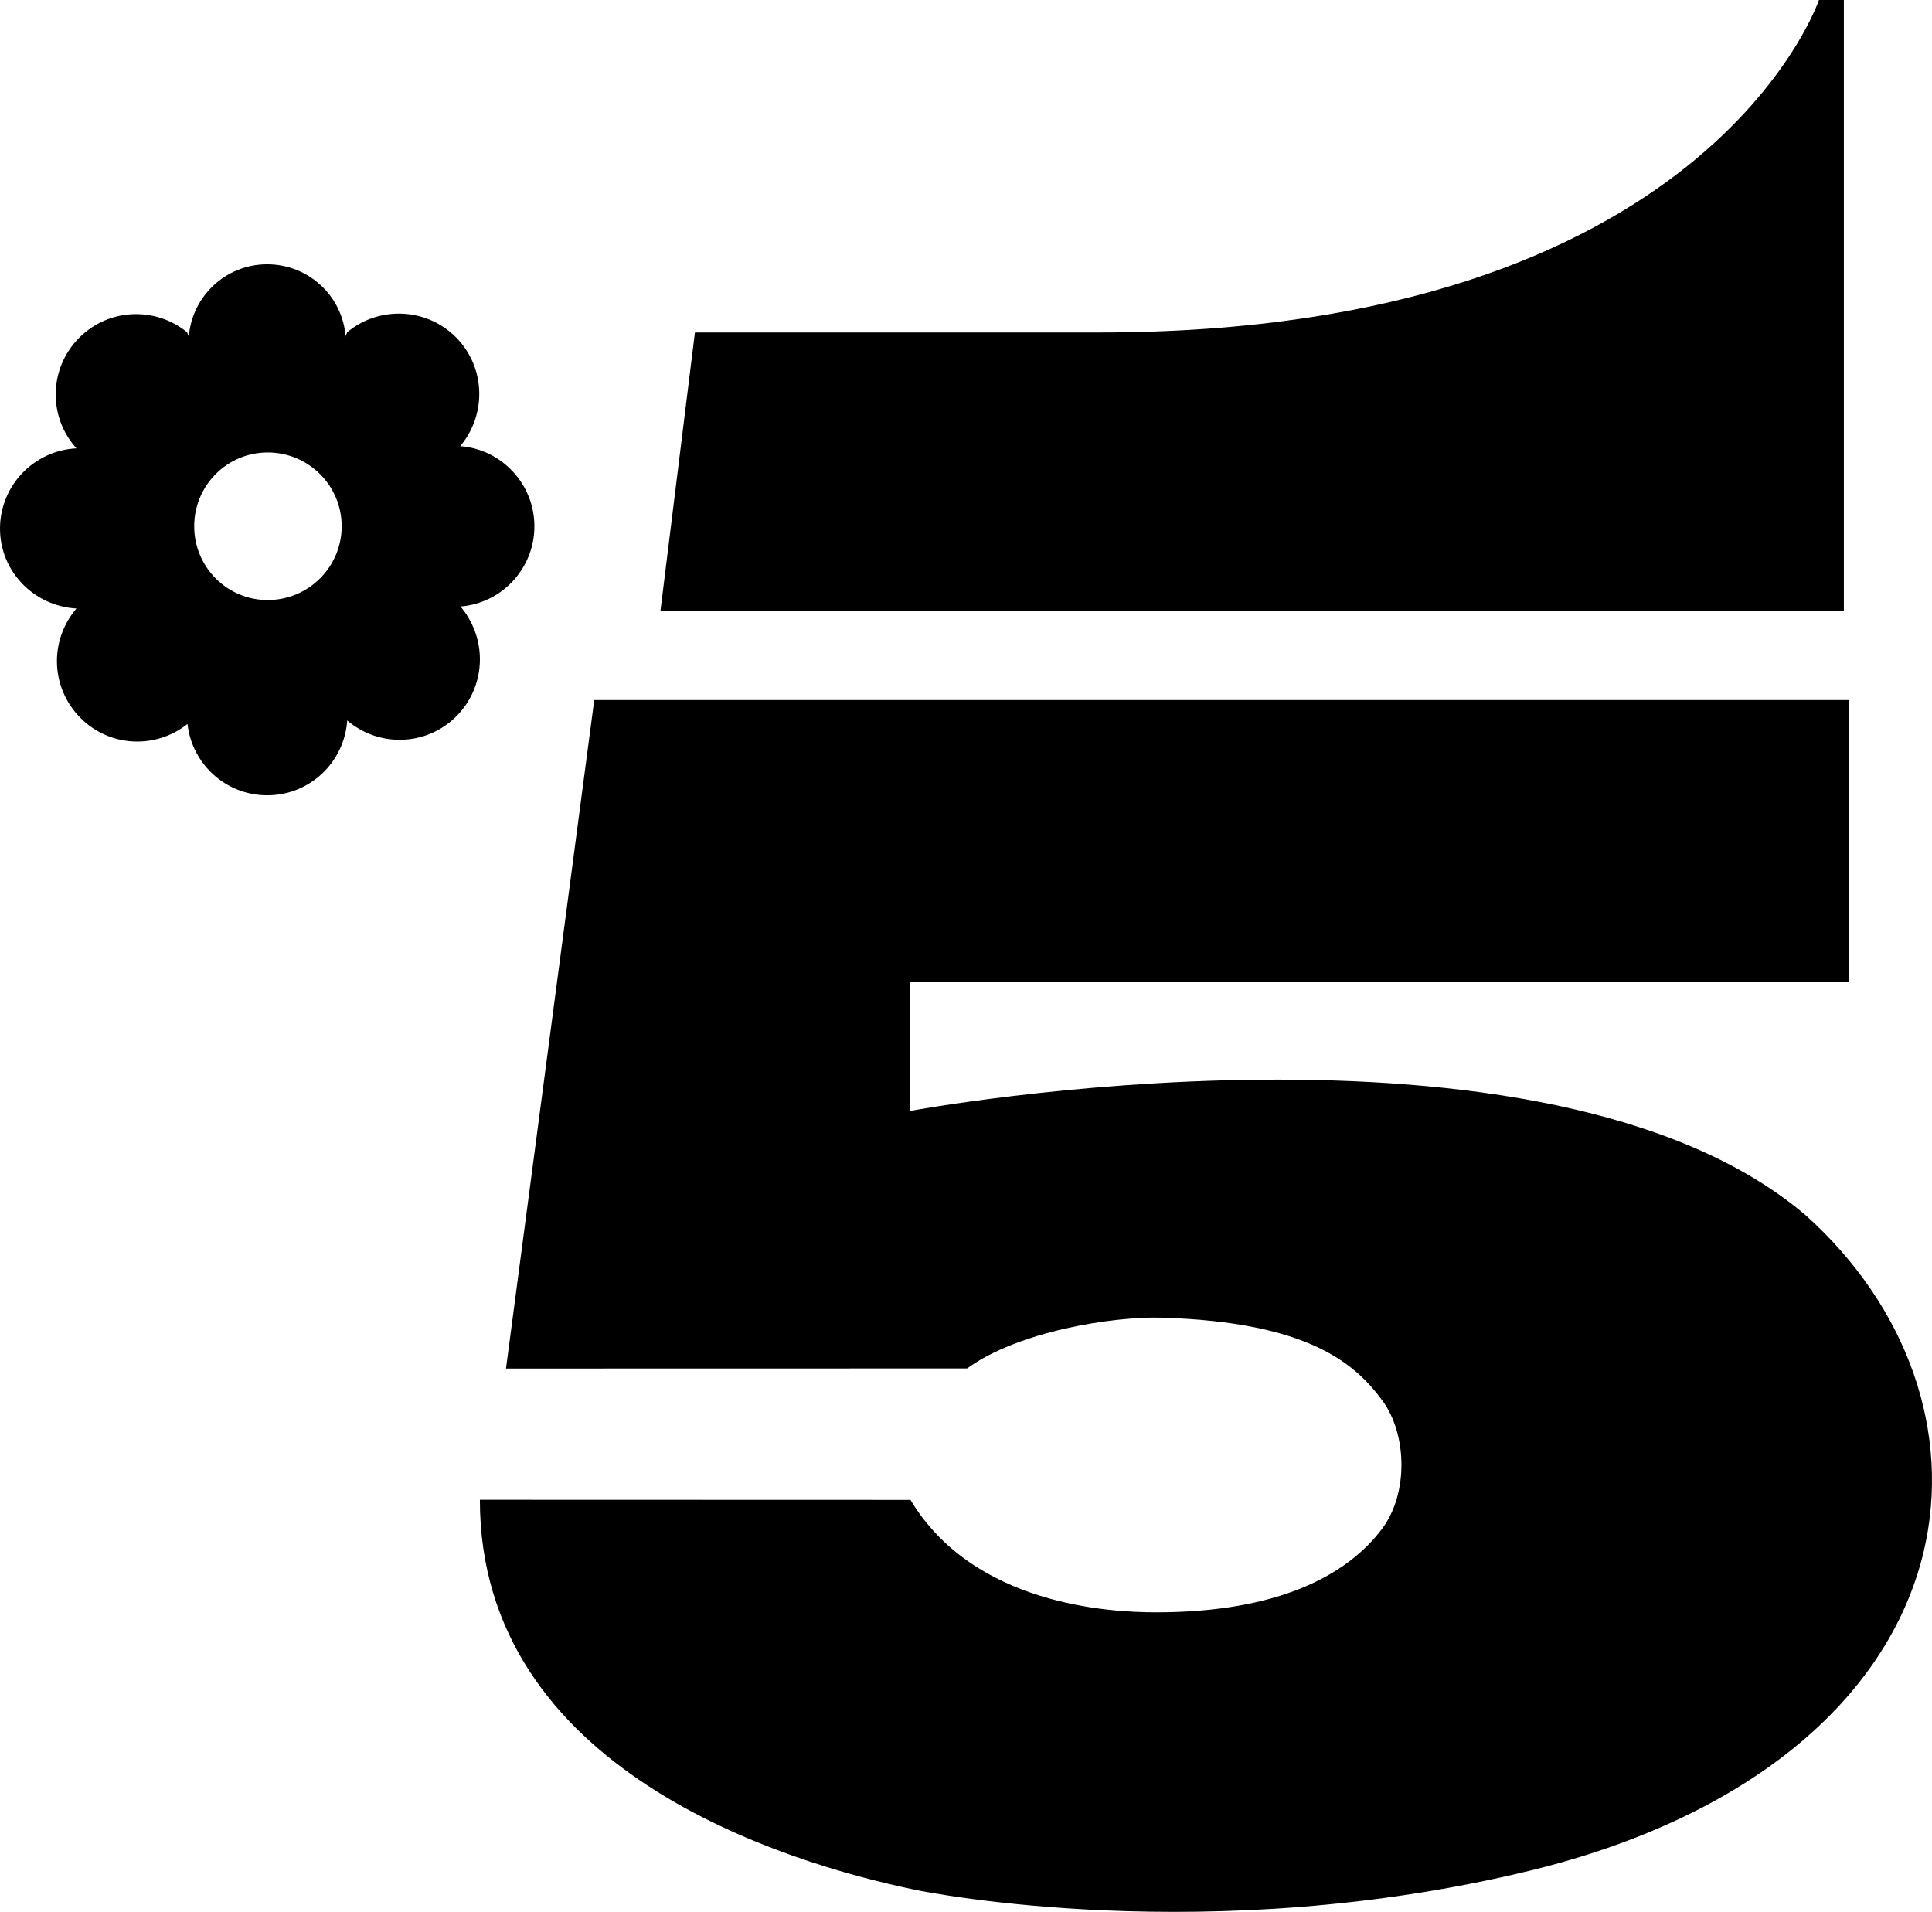
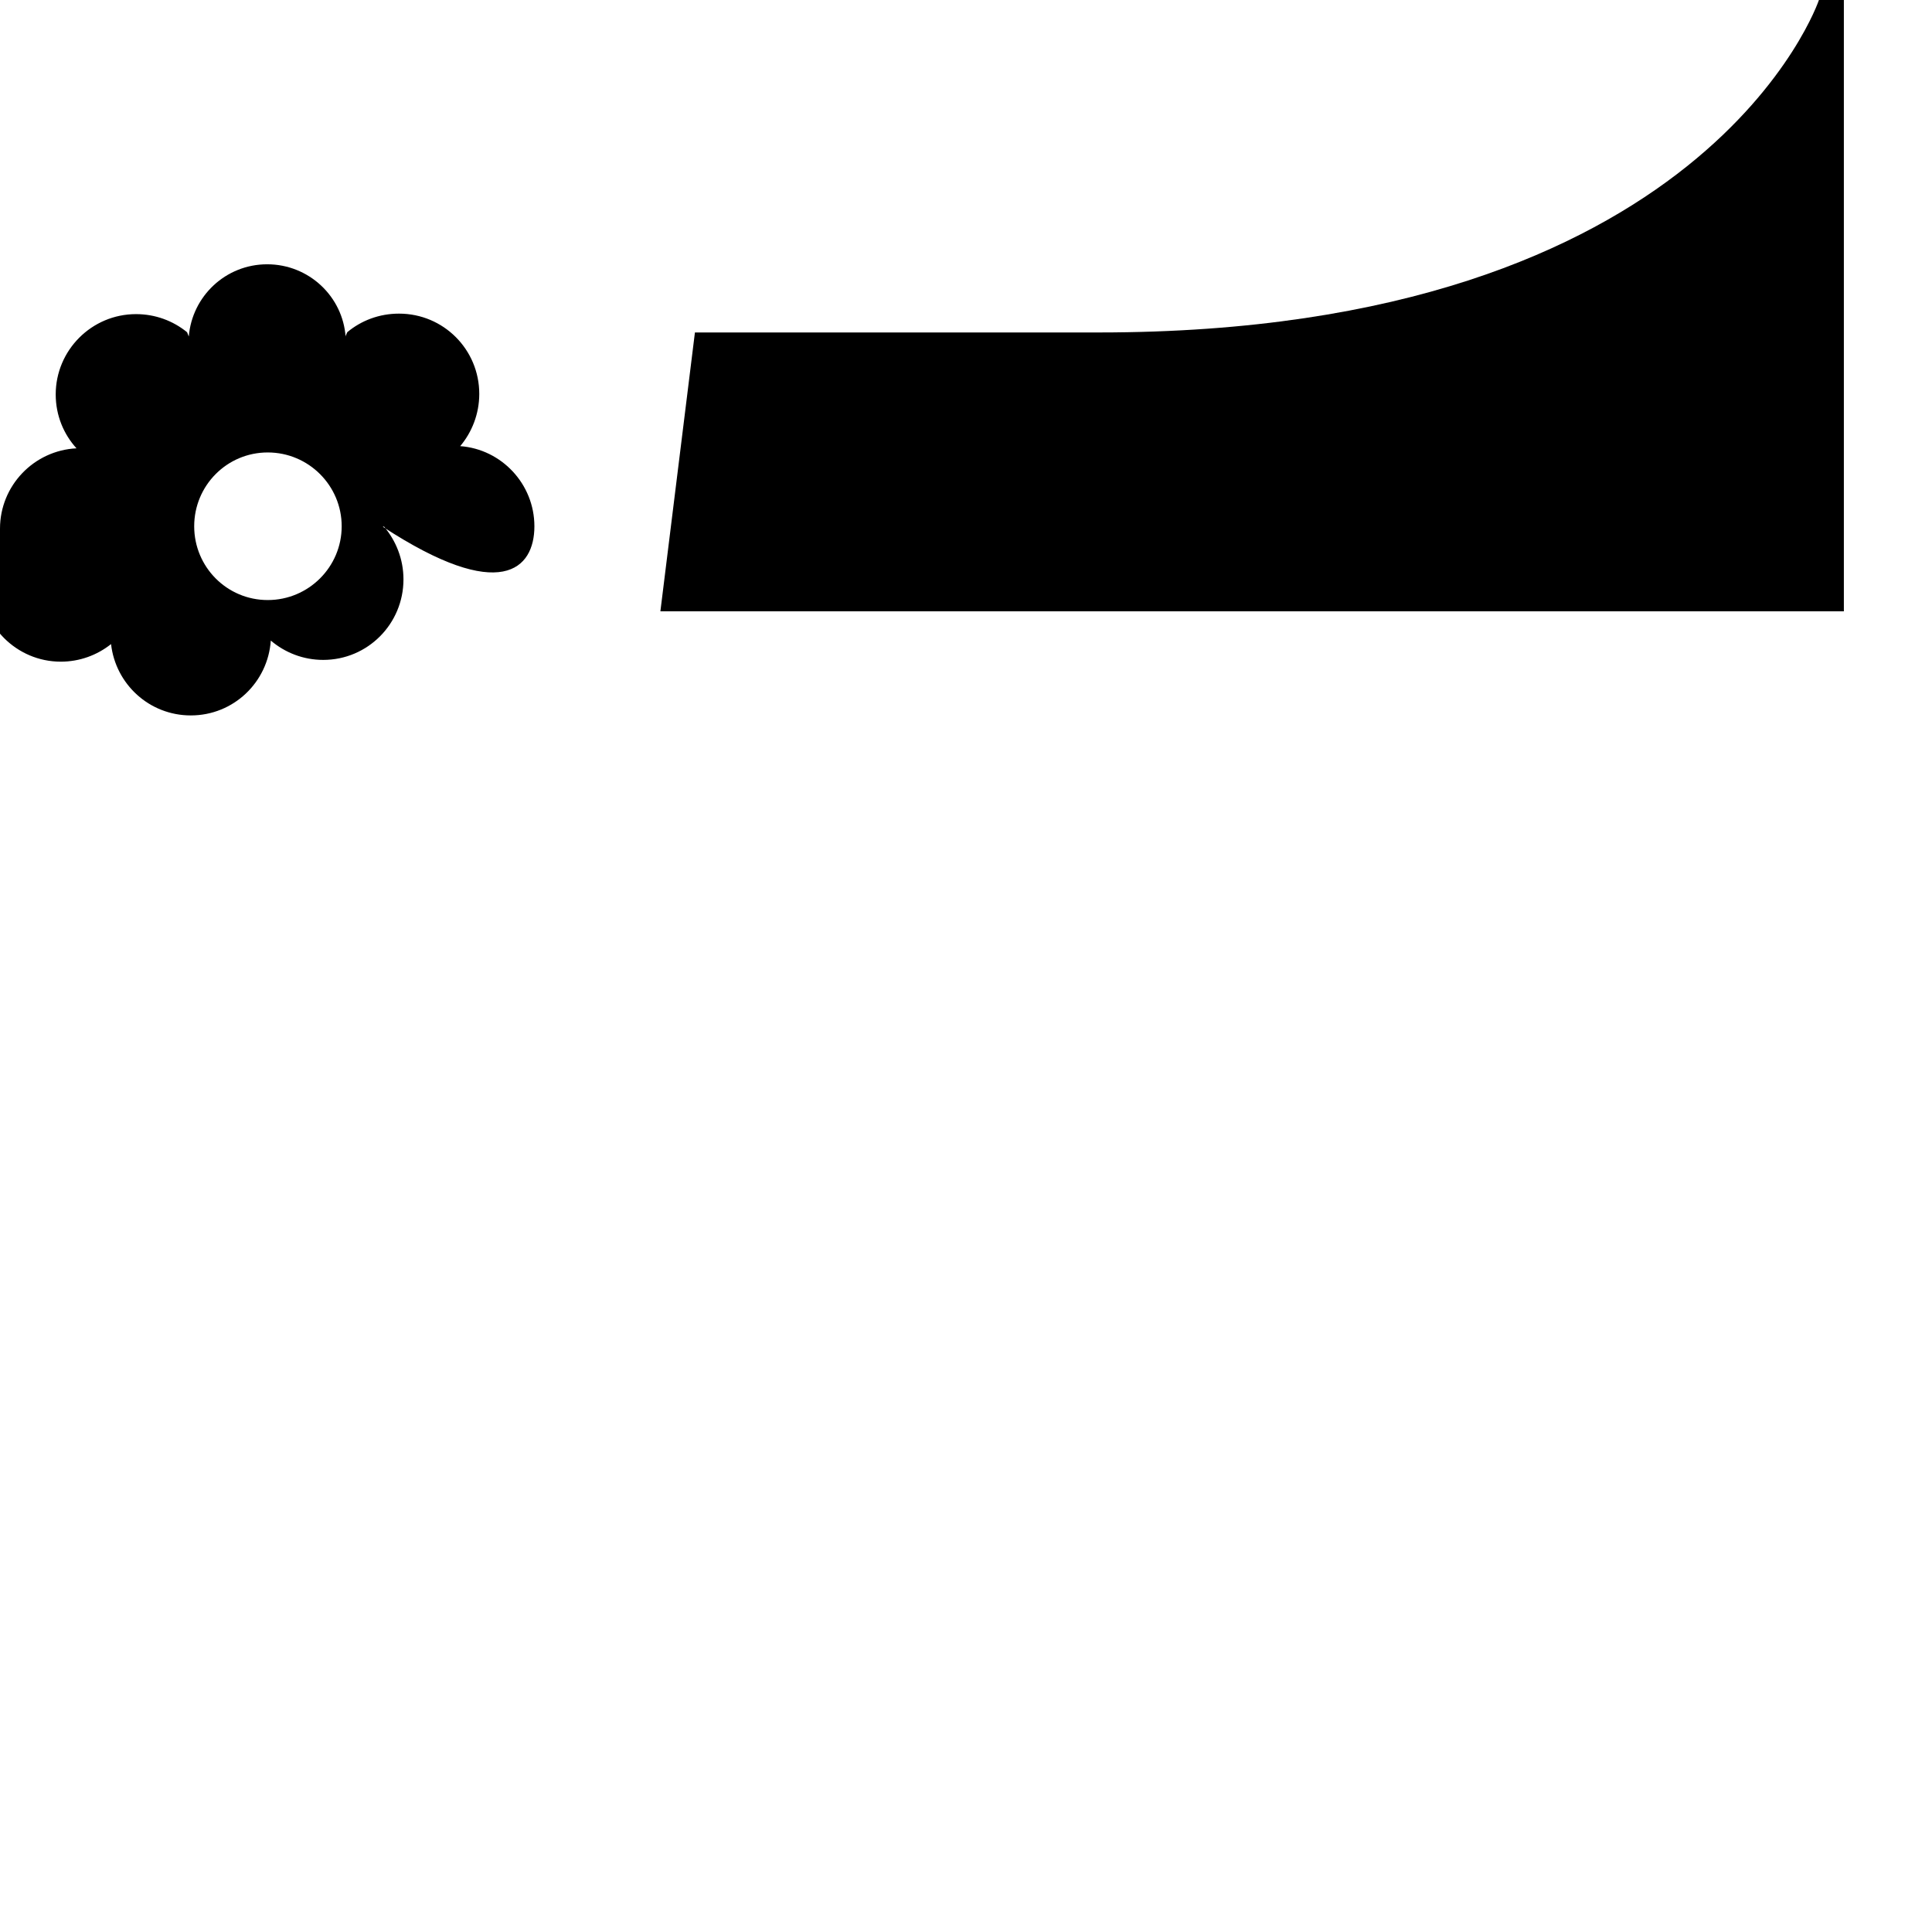
<svg xmlns="http://www.w3.org/2000/svg" version="1.0" id="Layer_1" x="0px" y="0px" width="120.302px" height="119.044px" viewBox="0 0 120.302 119.044" enable-background="new 0 0 120.302 119.044" xml:space="preserve">
  <g>
    <path fill-rule="evenodd" clip-rule="evenodd" d="M114.814,0h-1.552c0,0-6.955,20.701-44.838,20.701c-18.59,0-25.152,0-25.152,0   l-2.151,17.364h73.693V0L114.814,0z" />
-     <path fill-rule="evenodd" clip-rule="evenodd" d="M112.448,75.678c-16.258-13.863-55.788-6.504-55.788-6.504v-8.053h58.483V43.587   H37.002l-5.495,41.625l28.714-0.006c3.164-2.309,9.059-3.246,12.097-3.162c9.21,0.268,12.084,2.898,13.755,5.156   c1.533,2.066,1.646,5.76,0,7.973c-2.189,2.928-6.509,5.219-14.075,5.219c-2.887,0-11.364-0.434-15.305-7l-26.812-0.008   c-0.001,16.846,18.928,22.588,27.122,24.289c0.739,0.15,18.276,3.674,38.312-1.207c13.312-3.248,22.232-10.484,24.471-19.859   C121.529,89.217,118.799,81.383,112.448,75.678L112.448,75.678z" />
-     <path fill-rule="evenodd" clip-rule="evenodd" d="M33.276,32.771c0-2.635-2.05-4.804-4.62-4.992   c0.729-0.865,1.187-2.007,1.187-3.253c0-2.76-2.224-4.998-4.998-4.998c-1.228,0-2.348,0.428-3.222,1.157l-0.101,0.233v0.069   c-0.172-2.531-2.295-4.531-4.884-4.531c-2.582,0-4.673,1.983-4.883,4.496l-0.106-0.265c-0.866-0.708-1.974-1.128-3.181-1.128   c-2.75,0-4.999,2.24-4.999,5.002c0,1.299,0.494,2.477,1.295,3.354C2.109,28.047,0,30.242,0,32.916c0,2.668,2.118,4.824,4.759,4.973   c-0.748,0.875-1.214,2.034-1.214,3.273c0,2.762,2.247,5.01,4.998,5.01c1.182,0,2.269-0.41,3.131-1.095   c0.282,2.495,2.383,4.442,4.965,4.442c2.659,0,4.803-2.061,4.982-4.661c0.88,0.749,2.018,1.204,3.264,1.204   c2.772,0,4.997-2.248,4.997-5.013c0-1.263-0.466-2.405-1.211-3.29l-0.077,0.01C31.198,37.61,33.276,35.426,33.276,32.771   L33.276,32.771z M16.672,37.362c-2.544,0-4.58-2.063-4.58-4.594c0-2.532,2.036-4.596,4.58-4.596c2.545,0,4.604,2.064,4.604,4.596   C21.277,35.298,19.217,37.362,16.672,37.362L16.672,37.362z" />
+     <path fill-rule="evenodd" clip-rule="evenodd" d="M33.276,32.771c0-2.635-2.05-4.804-4.62-4.992   c0.729-0.865,1.187-2.007,1.187-3.253c0-2.76-2.224-4.998-4.998-4.998c-1.228,0-2.348,0.428-3.222,1.157l-0.101,0.233v0.069   c-0.172-2.531-2.295-4.531-4.884-4.531c-2.582,0-4.673,1.983-4.883,4.496l-0.106-0.265c-0.866-0.708-1.974-1.128-3.181-1.128   c-2.75,0-4.999,2.24-4.999,5.002c0,1.299,0.494,2.477,1.295,3.354C2.109,28.047,0,30.242,0,32.916c-0.748,0.875-1.214,2.034-1.214,3.273c0,2.762,2.247,5.01,4.998,5.01c1.182,0,2.269-0.41,3.131-1.095   c0.282,2.495,2.383,4.442,4.965,4.442c2.659,0,4.803-2.061,4.982-4.661c0.88,0.749,2.018,1.204,3.264,1.204   c2.772,0,4.997-2.248,4.997-5.013c0-1.263-0.466-2.405-1.211-3.29l-0.077,0.01C31.198,37.61,33.276,35.426,33.276,32.771   L33.276,32.771z M16.672,37.362c-2.544,0-4.58-2.063-4.58-4.594c0-2.532,2.036-4.596,4.58-4.596c2.545,0,4.604,2.064,4.604,4.596   C21.277,35.298,19.217,37.362,16.672,37.362L16.672,37.362z" />
  </g>
</svg>